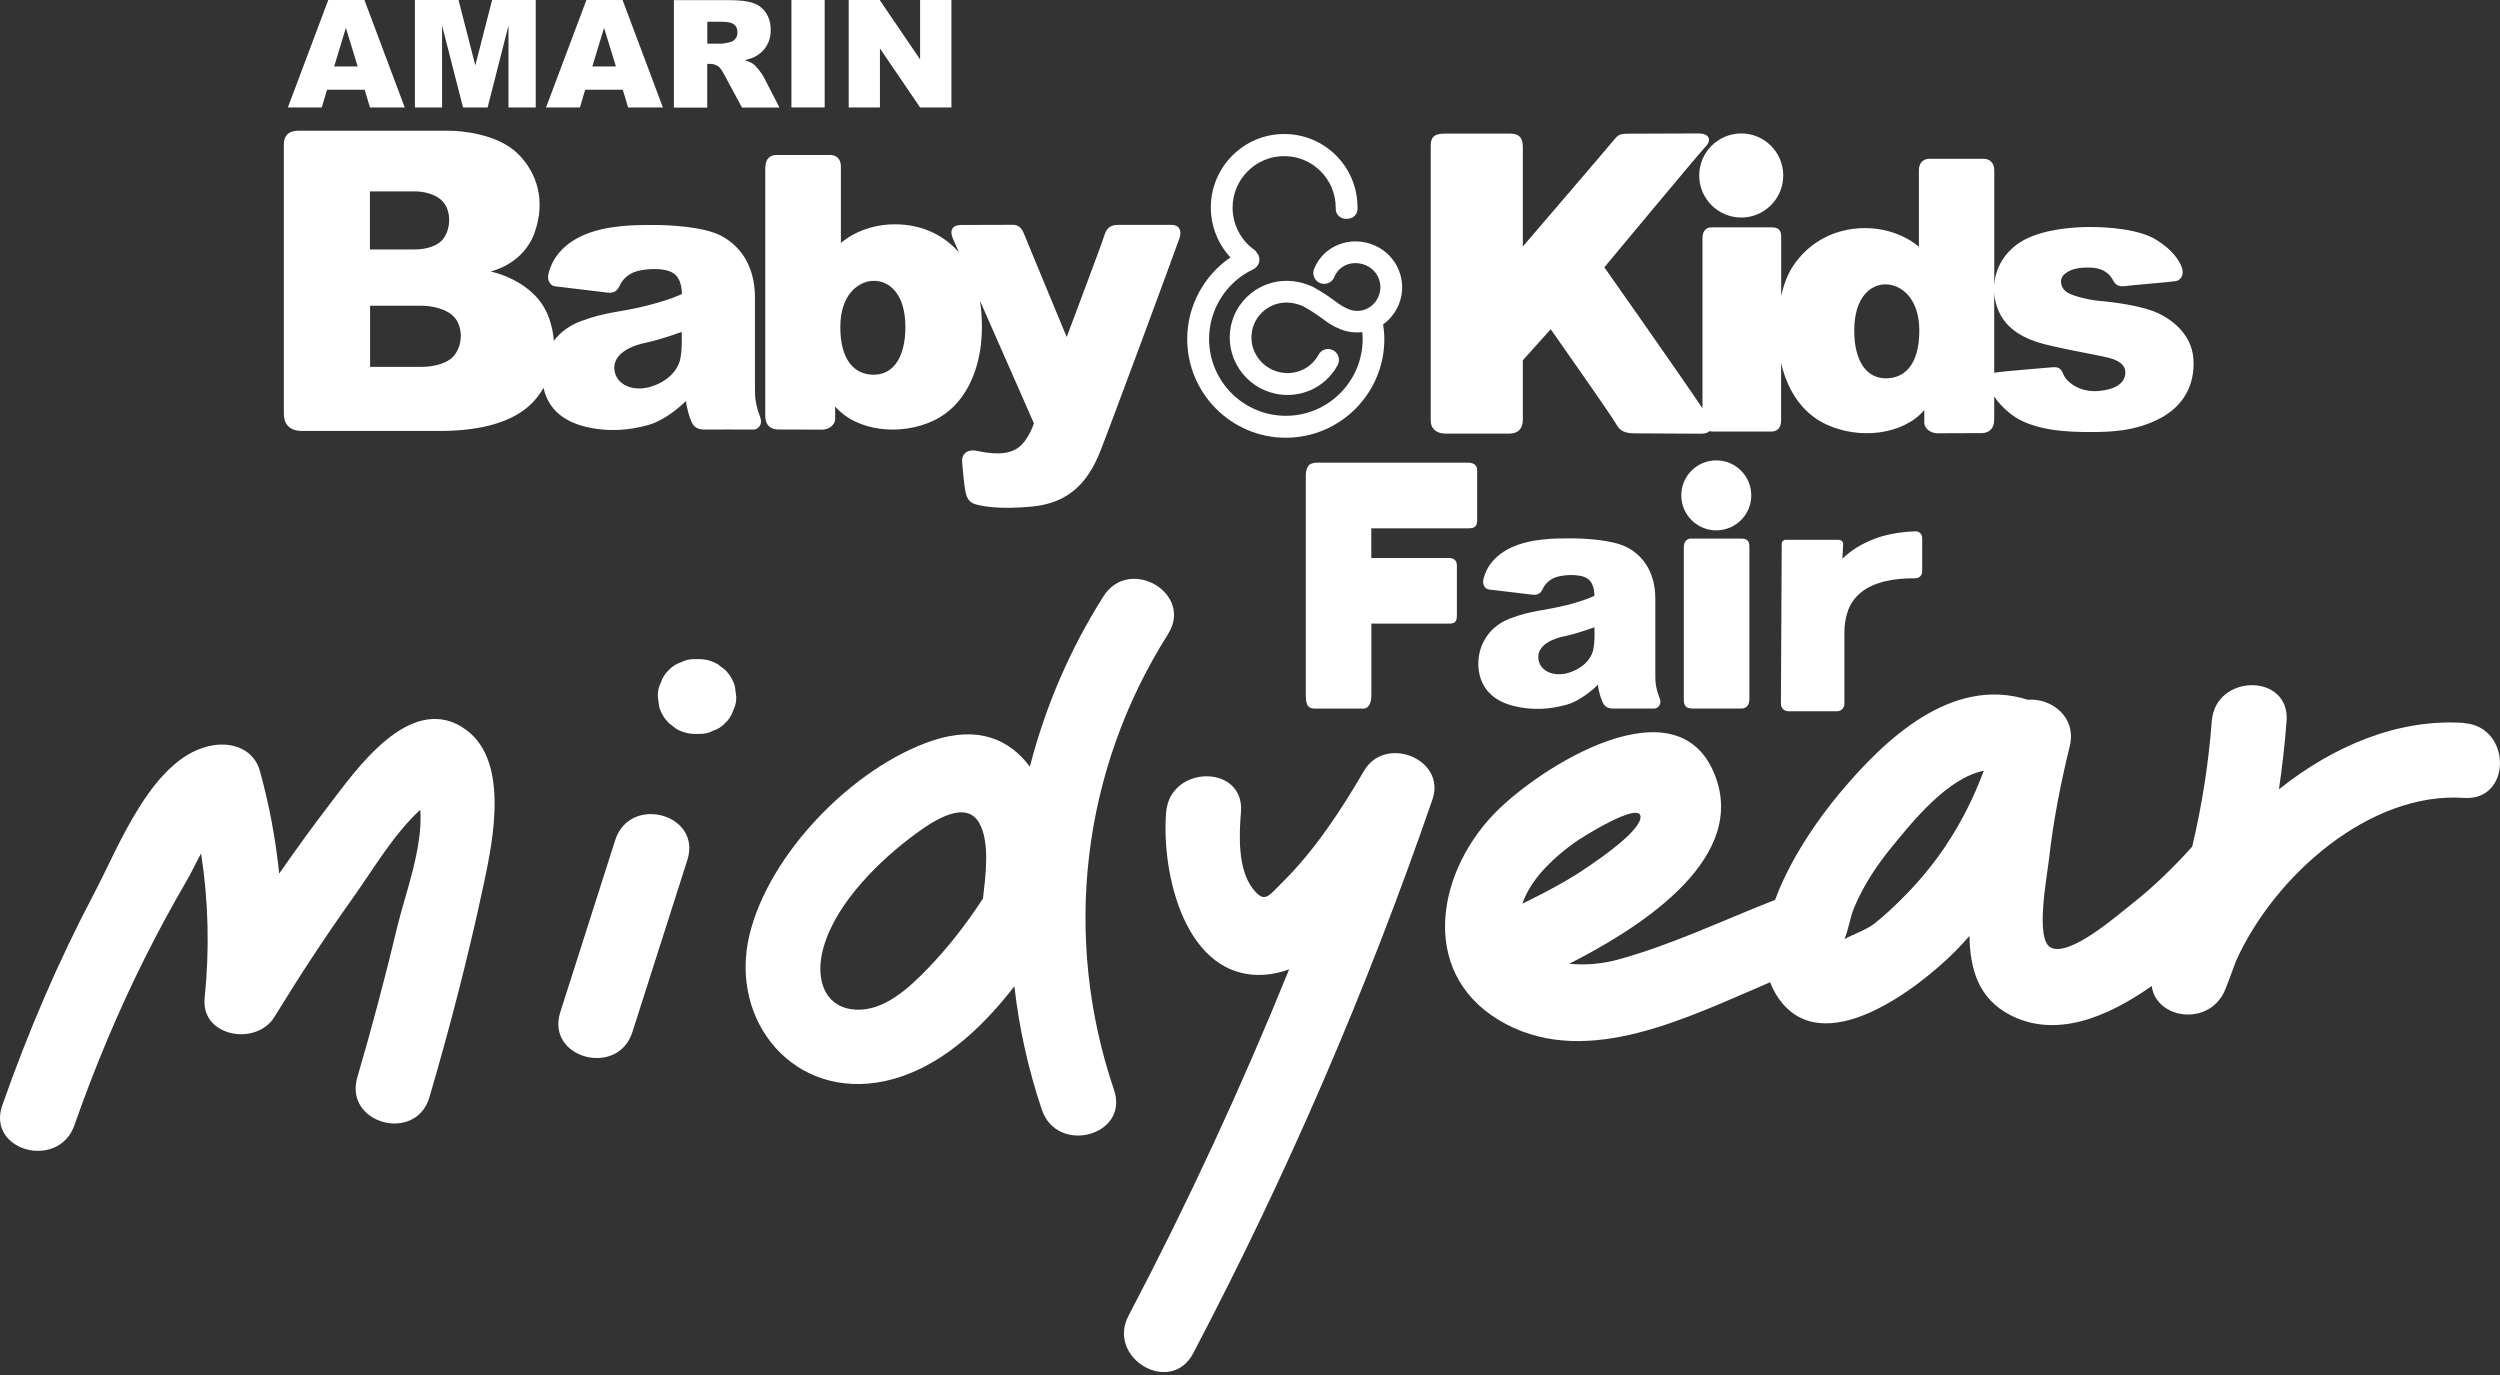
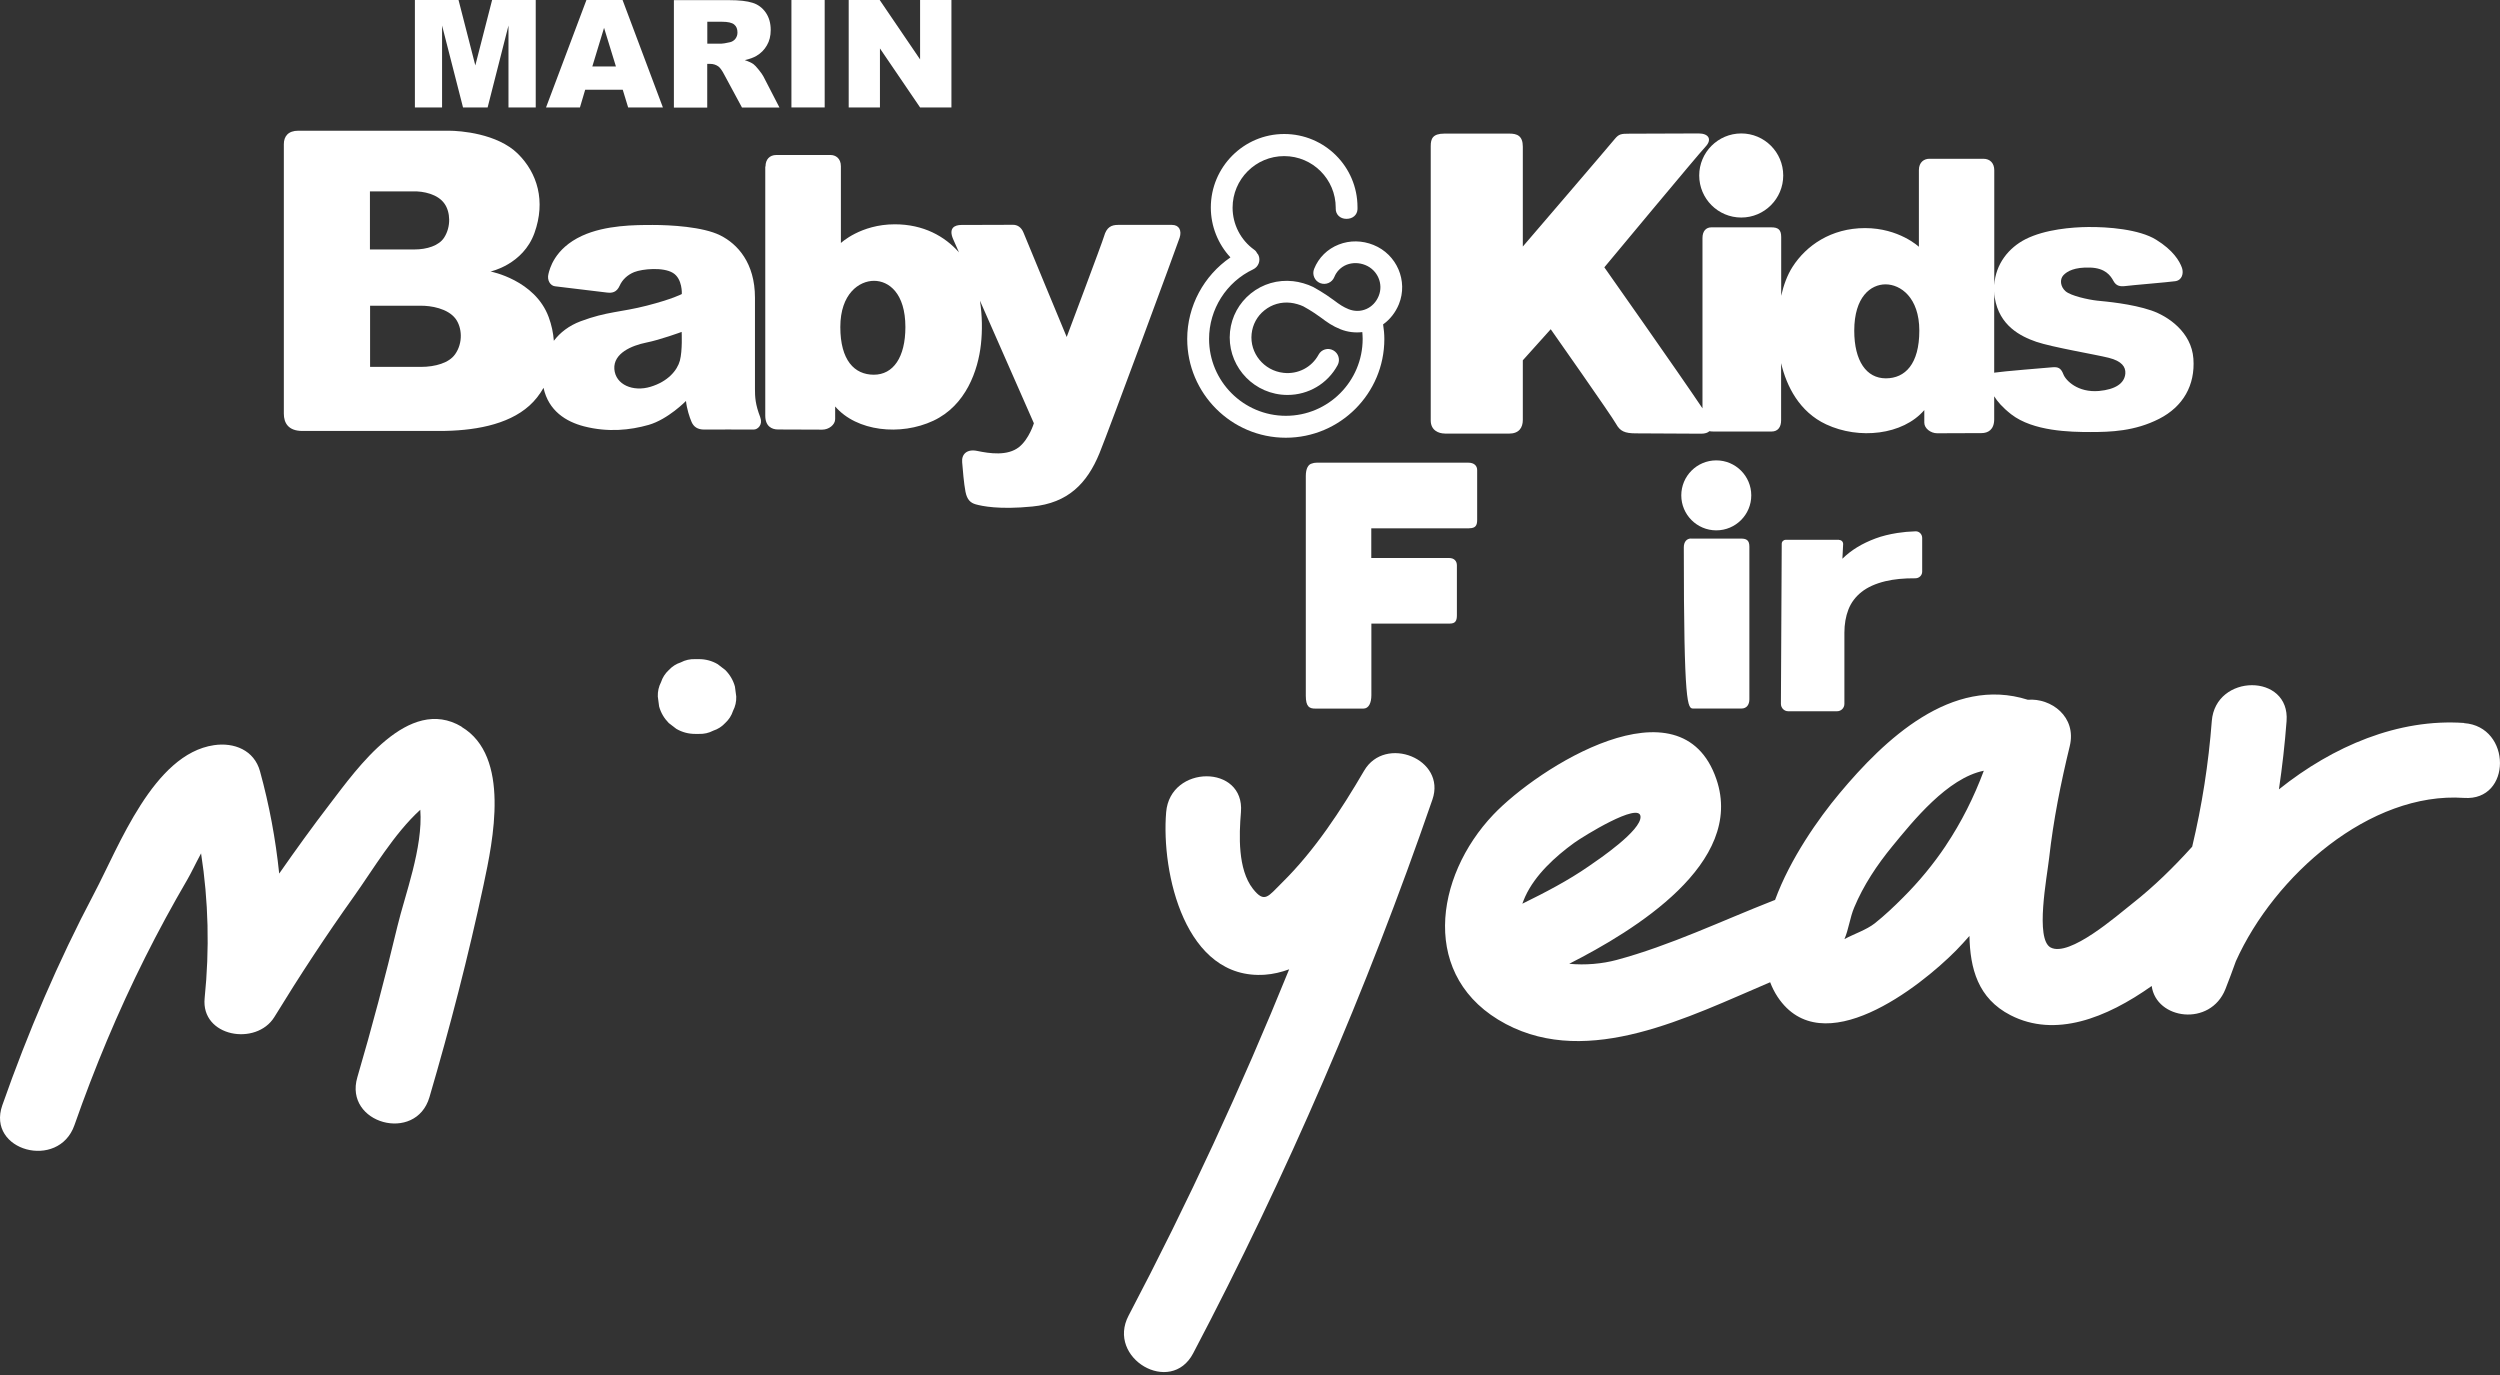
<svg xmlns="http://www.w3.org/2000/svg" width="140" height="77" viewBox="0 0 140 77" fill="none">
  <rect x="0" y="0" width="140" height="77" fill="#333333" stroke="none" />
  <path d="M25.855 40.697C22.877 38.914 19.977 43.061 18.492 44.997C17.506 46.281 16.561 47.593 15.635 48.92C15.435 46.993 15.081 45.085 14.56 43.191C14.234 42.004 13.103 41.562 11.982 41.73C8.589 42.228 6.662 47.403 5.271 50.032C3.256 53.848 1.557 57.827 0.128 61.899C-0.765 64.449 3.279 65.543 4.168 63.011C5.294 59.796 6.602 56.659 8.128 53.615C8.868 52.136 9.659 50.684 10.492 49.255C10.693 48.915 10.953 48.357 11.26 47.789C11.675 50.46 11.74 53.15 11.46 55.896C11.242 58.069 14.355 58.595 15.365 56.952C16.775 54.649 18.255 52.392 19.823 50.195C20.885 48.706 22.053 46.7 23.537 45.346C23.696 47.468 22.667 50.144 22.258 51.861C21.578 54.705 20.833 57.525 20.01 60.331C19.251 62.923 23.291 64.031 24.049 61.443C25.199 57.52 26.227 53.555 27.079 49.557C27.61 47.068 28.605 42.349 25.85 40.706L25.855 40.697Z" fill="white" />
-   <path d="M34.452 47.047C33.428 50.258 32.404 53.469 31.376 56.681C30.552 59.254 34.596 60.357 35.415 57.793C36.439 54.582 37.463 51.371 38.492 48.16C39.315 45.586 35.271 44.483 34.452 47.047Z" fill="white" />
  <path d="M40.616 37.521C40.476 37.414 40.332 37.302 40.192 37.195C39.867 37.004 39.513 36.911 39.136 36.911H38.931C38.643 36.902 38.373 36.962 38.126 37.093C37.865 37.176 37.642 37.321 37.451 37.525C37.246 37.716 37.102 37.94 37.018 38.2C36.888 38.452 36.828 38.717 36.837 39.005C36.86 39.191 36.888 39.378 36.911 39.564C37.009 39.917 37.191 40.225 37.451 40.49C37.591 40.597 37.735 40.709 37.875 40.816C38.2 41.006 38.554 41.099 38.931 41.099H39.136C39.425 41.109 39.694 41.048 39.941 40.918C40.202 40.834 40.425 40.69 40.616 40.485C40.821 40.294 40.965 40.071 41.049 39.81C41.179 39.559 41.239 39.294 41.23 39.005C41.207 38.819 41.179 38.633 41.156 38.447C41.058 38.093 40.877 37.786 40.616 37.521Z" fill="white" />
  <path d="M76.391 43.159C75.092 45.379 73.626 47.627 71.783 49.441C71.02 50.191 70.82 50.614 70.159 49.767C69.312 48.678 69.386 46.77 69.493 45.481C69.717 42.796 65.528 42.81 65.305 45.481C65.021 48.878 66.361 54.896 70.838 54.584C71.299 54.551 71.751 54.444 72.193 54.281C69.517 60.885 66.519 67.358 63.201 73.674C61.949 76.056 65.561 78.178 66.817 75.786C72.067 65.804 76.539 55.435 80.216 44.774C81.002 42.498 77.568 41.144 76.391 43.159Z" fill="white" />
  <path d="M137.989 40.486C134.317 40.23 130.664 41.77 127.62 44.204C127.806 42.938 127.951 41.668 128.048 40.383C128.253 37.693 124.065 37.707 123.86 40.383C123.678 42.766 123.311 45.111 122.762 47.415C121.728 48.56 120.625 49.644 119.411 50.598C118.554 51.273 115.892 53.614 114.836 53.06C113.956 52.595 114.631 49.123 114.752 48.043C114.989 45.931 115.404 43.846 115.906 41.784C116.306 40.132 114.854 39.08 113.561 39.187C109.293 37.833 105.528 41.412 103.006 44.437C101.842 45.828 100.25 48.085 99.403 50.398C99.371 50.407 99.343 50.417 99.31 50.431C96.425 51.562 93.525 52.953 90.528 53.758C89.733 53.972 88.769 54.061 87.876 53.972C91.524 52.115 97.728 48.341 96.118 43.636C94.144 37.866 86.112 43.003 83.627 45.619C80.322 49.095 79.485 54.782 84.329 57.346C88.988 59.813 94.573 56.941 99.129 55.005C99.236 55.289 99.376 55.568 99.548 55.829C102.038 59.566 107.497 55.289 109.535 53.232C109.796 52.967 110.042 52.692 110.289 52.413C110.326 54.219 110.75 55.908 112.593 56.853C115.092 58.133 117.945 57.02 120.495 55.215C120.746 57.099 123.776 57.514 124.623 55.392C124.828 54.87 125.023 54.349 125.209 53.828C127.369 49.025 132.721 44.32 137.985 44.683C140.674 44.87 140.665 40.681 137.985 40.495L137.989 40.486ZM85.414 50.203C85.968 48.993 87.098 47.964 88.159 47.196C88.648 46.843 91.813 44.879 91.869 45.726C91.92 46.508 89.542 48.118 88.979 48.504C87.806 49.319 86.531 49.979 85.251 50.608C85.297 50.477 85.353 50.342 85.414 50.203ZM108.963 47.359C108.265 48.402 107.464 49.37 106.575 50.258C106.077 50.761 105.542 51.264 104.988 51.706C104.513 52.078 103.82 52.301 103.289 52.59C103.527 52.036 103.597 51.385 103.834 50.822C104.355 49.574 105.118 48.43 105.97 47.392C107.124 45.986 109.056 43.571 111.094 43.161C110.545 44.632 109.847 46.033 108.963 47.355V47.359Z" fill="white" />
-   <path d="M65.41 35.506C66.858 33.221 63.232 31.118 61.794 33.393C59.914 36.358 58.537 39.583 57.671 42.934C56.545 41.412 54.781 40.621 52.226 41.472C47.805 42.943 43.048 47.806 41.964 52.381C40.819 57.216 44.496 61.628 49.559 60.539C52.431 59.92 54.846 57.765 56.805 55.233C57.071 57.569 57.583 59.892 58.346 62.149C59.207 64.685 63.256 63.596 62.385 61.037C59.477 52.469 60.566 43.157 65.41 35.511V35.506ZM55.046 50.319C54.125 51.729 53.096 53.065 51.919 54.275C50.909 55.312 49.527 56.615 47.949 56.541C46.255 56.462 45.734 55.001 46.008 53.525C46.483 50.975 48.926 48.49 50.904 46.973C51.882 46.224 53.971 44.655 54.813 46.047C55.47 47.141 55.181 49.137 55.046 50.319Z" fill="white" />
-   <path d="M18.308 5.026H20.421L20.719 6.017H22.665L20.407 0H18.383L16.121 6.017H18.02L18.313 5.026H18.308ZM19.369 1.559L20.03 3.723H18.713L19.369 1.559Z" fill="white" />
  <path d="M24.756 1.429L25.929 6.017H27.307L28.475 1.429V6.017H30.001V0H27.558L26.618 3.663L25.678 0H23.234V6.017H24.756V1.429Z" fill="white" />
  <path d="M32.766 5.026H34.874L35.176 6.017H37.122L34.864 0H32.84L30.578 6.017H32.477L32.77 5.026H32.766ZM33.827 1.559L34.492 3.723H33.17L33.827 1.559Z" fill="white" />
  <path d="M39.605 3.577H39.767C39.94 3.577 40.089 3.624 40.224 3.717C40.321 3.787 40.433 3.94 40.559 4.182L41.55 6.02H43.649L42.751 4.28C42.704 4.192 42.62 4.066 42.49 3.908C42.36 3.745 42.262 3.642 42.192 3.591C42.09 3.517 41.931 3.442 41.708 3.368C41.987 3.303 42.201 3.224 42.36 3.13C42.611 2.982 42.806 2.786 42.946 2.539C43.09 2.297 43.16 2.009 43.16 1.679C43.16 1.297 43.067 0.971 42.881 0.701C42.695 0.436 42.448 0.25 42.146 0.157C41.843 0.059 41.406 0.008 40.833 0.008H37.738V6.025H39.605V3.582V3.577ZM39.605 1.218H40.424C40.763 1.218 40.991 1.269 41.117 1.376C41.243 1.478 41.298 1.627 41.298 1.823C41.298 1.953 41.261 2.069 41.182 2.172C41.103 2.27 41.005 2.335 40.884 2.363C40.638 2.418 40.475 2.446 40.391 2.446H39.609V1.222L39.605 1.218Z" fill="white" />
  <path d="M46.182 0H44.32V6.017H46.182V0Z" fill="white" />
  <path d="M49.277 2.713L51.525 6.017H53.28V0H51.525V3.327L49.263 0H47.527V6.017H49.277V2.713Z" fill="white" />
  <path d="M80.903 24.282H84.51C85.059 24.282 85.278 23.956 85.278 23.514V20.177L86.841 18.437C86.841 18.437 90.271 23.314 90.499 23.738C90.723 24.147 90.983 24.268 91.612 24.268C92.24 24.268 94.697 24.287 95.265 24.287C95.479 24.287 95.633 24.235 95.726 24.147C95.8 24.161 95.884 24.166 95.977 24.166H99.207C99.575 24.166 99.742 23.9 99.742 23.542V20.336C100.045 21.629 100.766 23.067 102.265 23.765C104.103 24.626 106.555 24.366 107.761 22.965V23.672C107.761 23.994 108.124 24.263 108.482 24.263C108.841 24.263 110.6 24.254 110.963 24.254C111.326 24.254 111.675 24.068 111.675 23.477V22.192C111.847 22.476 112.131 22.811 112.629 23.202C113.862 24.156 115.938 24.194 117.064 24.194C118.19 24.194 119.545 24.152 120.913 23.454C122.253 22.77 122.937 21.573 122.83 20.084C122.723 18.595 121.411 17.706 120.471 17.385C119.358 17.008 117.948 16.887 117.441 16.836C116.934 16.78 115.966 16.566 115.672 16.31C115.379 16.054 115.333 15.645 115.551 15.412C115.766 15.184 116.18 14.956 117.041 14.984C117.897 15.007 118.195 15.44 118.353 15.733C118.511 16.026 118.739 16.054 119.037 16.017C119.335 15.975 121.425 15.803 121.816 15.747C122.202 15.691 122.29 15.305 122.193 15.007C122.058 14.616 121.695 14.011 120.745 13.425C119.796 12.834 118.023 12.699 116.924 12.713C116.063 12.722 114.537 12.834 113.425 13.397C112.494 13.872 111.749 14.779 111.679 15.97V9.53C111.679 9.143 111.447 8.892 111.074 8.892H108.035C107.765 8.892 107.458 9.069 107.458 9.525V13.82C107.458 13.82 106.346 12.773 104.443 12.773C102.539 12.773 101.143 13.755 100.38 14.947C100.086 15.407 99.882 15.966 99.747 16.566V13.267C99.747 12.838 99.551 12.731 99.188 12.731H95.837C95.544 12.731 95.339 12.936 95.339 13.327V22.867C94.004 20.875 89.843 14.97 89.843 14.97C89.843 14.97 95.111 8.631 95.502 8.222C95.893 7.812 95.689 7.473 95.125 7.473C94.562 7.473 91.681 7.487 91.235 7.487C90.788 7.487 90.658 7.505 90.434 7.775C90.216 8.05 85.278 13.806 85.278 13.806V8.217C85.278 7.603 84.957 7.482 84.528 7.482H80.889C80.228 7.482 80.121 7.77 80.121 8.18V23.547C80.121 24.11 80.577 24.277 80.903 24.277V24.282ZM111.707 16.682C111.963 18.227 113.127 18.828 114.03 19.14C114.928 19.447 117.353 19.852 118.093 20.038C118.828 20.224 119.042 20.55 119.019 20.913C118.977 21.471 118.456 21.811 117.543 21.895C116.352 21.997 115.677 21.304 115.547 20.955C115.412 20.605 115.249 20.54 114.928 20.568C114.607 20.596 112.14 20.796 111.707 20.866C111.698 20.866 111.689 20.871 111.675 20.875V16.31C111.679 16.436 111.684 16.561 111.707 16.692V16.682ZM105.592 15.924C106.42 15.924 107.482 16.65 107.482 18.516C107.482 20.382 106.69 21.187 105.606 21.187C104.522 21.187 103.838 20.219 103.838 18.516C103.838 16.622 104.764 15.924 105.592 15.924Z" fill="white" />
  <path d="M97.511 12.182C98.81 12.182 99.861 11.126 99.861 9.827C99.861 8.529 98.81 7.473 97.511 7.473C96.213 7.473 95.156 8.529 95.156 9.827C95.156 11.126 96.208 12.182 97.511 12.182Z" fill="white" />
  <path d="M42.58 23.38C42.292 22.64 42.278 22.226 42.278 21.779V16.67C42.278 14.729 41.305 13.663 40.332 13.179C39.36 12.695 37.54 12.598 36.558 12.598C35.576 12.598 33.919 12.598 32.597 13.203C31.024 13.929 30.773 15.101 30.713 15.343C30.624 15.683 30.81 16 31.08 16.032C31.248 16.055 33.71 16.349 33.975 16.381C34.259 16.418 34.529 16.39 34.706 15.99C34.845 15.674 35.134 15.39 35.52 15.236C35.981 15.055 37.14 14.948 37.684 15.283C38.229 15.613 38.182 16.465 38.182 16.465C38.182 16.465 37.689 16.739 36.223 17.116C34.757 17.493 33.989 17.438 32.514 17.991C31.858 18.238 31.364 18.624 31.015 19.085C30.983 18.648 30.89 18.201 30.727 17.759C29.959 15.674 27.469 15.204 27.469 15.204C27.469 15.204 29.293 14.822 29.931 13.044C30.568 11.267 30.098 9.694 29 8.609C27.846 7.474 25.77 7.32 25.133 7.32H16.704C16.141 7.32 15.895 7.632 15.895 8.074V23.166C15.895 23.678 16.137 24.134 16.937 24.134H24.607C26.468 24.134 28.423 23.818 29.647 22.715C29.954 22.44 30.219 22.101 30.438 21.719C30.717 23.008 31.695 23.613 32.7 23.874C34.05 24.223 35.288 24.088 36.321 23.795C37.41 23.483 38.415 22.454 38.415 22.454C38.461 22.892 38.61 23.357 38.727 23.627C38.843 23.897 39.062 24.055 39.429 24.055C39.564 24.055 41.956 24.046 42.199 24.055C42.441 24.064 42.729 23.771 42.575 23.385L42.58 23.38ZM20.721 10.717C20.721 10.717 22.88 10.722 23.159 10.717C23.695 10.704 24.518 10.862 24.895 11.411C25.221 11.876 25.267 12.691 24.872 13.305C24.583 13.756 23.913 13.97 23.201 13.97H20.716V10.717H20.721ZM25.482 19.843C25.151 20.318 24.383 20.546 23.569 20.546H20.725V17.121C20.725 17.121 23.201 17.126 23.518 17.121C24.132 17.107 25.077 17.275 25.51 17.847C25.877 18.34 25.938 19.197 25.486 19.839L25.482 19.843ZM38.075 20.193C37.922 20.746 37.405 21.365 36.432 21.659C35.46 21.956 34.468 21.552 34.403 20.667C34.343 19.778 35.385 19.35 36.181 19.187C36.977 19.029 38.173 18.587 38.173 18.587C38.173 18.587 38.224 19.634 38.075 20.188V20.193Z" fill="white" />
  <path d="M42.855 9.331V23.274C42.855 23.865 43.209 24.051 43.568 24.051C43.926 24.051 45.685 24.06 46.048 24.06C46.411 24.06 46.769 23.79 46.769 23.469V22.762C47.975 24.163 50.427 24.423 52.266 23.562C54.104 22.701 54.774 20.728 54.932 19.281C55.016 18.532 55.007 17.666 54.877 16.838C56.194 19.835 57.897 23.702 57.897 23.702C57.897 23.702 57.636 24.577 57.069 25.033C56.422 25.549 55.416 25.396 54.723 25.252C54.146 25.131 53.839 25.438 53.881 25.885C53.913 26.28 53.978 27.09 54.067 27.537C54.155 27.983 54.346 28.16 54.644 28.244C54.979 28.337 55.938 28.551 57.809 28.365C59.81 28.17 60.88 27.071 61.574 25.373C62.09 24.111 65.934 13.701 66.06 13.31C66.186 12.915 66.037 12.594 65.632 12.594H62.611C62.239 12.594 61.969 12.719 61.825 13.236C61.741 13.543 59.735 18.871 59.735 18.871C59.735 18.871 57.446 13.361 57.32 13.036C57.194 12.714 56.962 12.589 56.733 12.589C56.505 12.589 54.206 12.598 53.834 12.598C53.462 12.598 53.108 12.766 53.373 13.385C53.392 13.422 53.508 13.696 53.704 14.134C52.908 13.231 51.717 12.561 50.106 12.561C48.198 12.561 47.09 13.608 47.09 13.608V9.313C47.09 8.857 46.783 8.68 46.514 8.68H43.474C43.097 8.68 42.869 8.931 42.869 9.317L42.855 9.331ZM48.943 15.726C49.776 15.726 50.702 16.424 50.702 18.313C50.702 20.016 50.018 20.984 48.934 20.984C47.849 20.984 47.058 20.179 47.058 18.313C47.058 16.447 48.114 15.726 48.947 15.726H48.943Z" fill="white" />
  <path d="M66.484 18.985C66.484 22.033 68.96 24.513 72.004 24.513C75.048 24.513 77.523 22.033 77.523 18.989C77.523 18.71 77.496 18.436 77.454 18.166C77.845 17.886 78.147 17.5 78.338 17.035C78.864 15.732 78.222 14.242 76.914 13.717C76.281 13.461 75.592 13.451 74.973 13.693C74.336 13.94 73.842 14.429 73.591 15.057C73.465 15.369 73.614 15.727 73.926 15.853C74.238 15.978 74.596 15.829 74.722 15.513C74.847 15.197 75.099 14.95 75.415 14.824C75.741 14.699 76.113 14.703 76.458 14.843C77.147 15.122 77.482 15.899 77.207 16.574C77.072 16.909 76.825 17.17 76.514 17.305C76.197 17.444 75.848 17.444 75.522 17.314C75.215 17.188 75.034 17.067 74.689 16.807C74.159 16.411 73.591 16.099 73.54 16.072C73.205 15.909 72.772 15.783 72.413 15.746C71.552 15.653 70.715 15.895 70.045 16.434C69.384 16.97 68.97 17.728 68.881 18.57C68.7 20.32 69.98 21.903 71.743 22.098C71.864 22.112 71.985 22.117 72.102 22.117C73.27 22.117 74.345 21.488 74.908 20.446C75.066 20.148 74.959 19.78 74.661 19.618C74.364 19.455 73.996 19.566 73.838 19.864C73.456 20.572 72.683 20.972 71.874 20.879C70.78 20.758 69.975 19.776 70.091 18.692C70.147 18.175 70.398 17.705 70.808 17.379C71.222 17.044 71.743 16.895 72.278 16.956C72.502 16.979 72.8 17.067 72.986 17.156C72.991 17.156 73.502 17.435 73.963 17.779C74.336 18.059 74.619 18.259 75.071 18.44C75.466 18.598 75.885 18.645 76.29 18.598C76.299 18.724 76.309 18.85 76.309 18.98C76.309 21.354 74.382 23.285 72.009 23.285C69.635 23.285 67.708 21.354 67.708 18.98C67.708 17.319 68.676 15.792 70.175 15.085C70.482 14.941 70.612 14.578 70.468 14.275C70.454 14.247 70.431 14.224 70.412 14.201C70.37 14.117 70.315 14.038 70.231 13.982C69.477 13.442 69.025 12.562 69.025 11.632C69.025 10.036 70.319 8.742 71.915 8.742C73.512 8.742 74.801 10.04 74.801 11.632V11.678C74.792 12.013 75.052 12.255 75.392 12.255H75.411C75.741 12.255 76.006 12.046 76.02 11.716V11.604C76.02 9.337 74.182 7.504 71.915 7.504C69.649 7.504 67.806 9.351 67.806 11.623C67.806 12.665 68.206 13.661 68.904 14.415C67.415 15.434 66.484 17.142 66.484 18.98V18.985Z" fill="white" />
-   <path d="M87.662 33.899C86.443 34.211 85.801 34.169 84.577 34.63C83.139 35.17 82.627 36.515 82.827 37.641C83.031 38.781 83.869 39.302 84.73 39.526C85.852 39.814 86.885 39.703 87.741 39.461C88.649 39.2 89.482 38.344 89.482 38.344C89.519 38.707 89.645 39.098 89.743 39.321C89.84 39.544 90.022 39.679 90.329 39.679C90.441 39.679 92.433 39.675 92.633 39.679C92.833 39.689 93.075 39.442 92.949 39.121C92.707 38.507 92.698 38.162 92.698 37.79V33.536C92.698 31.922 91.888 31.033 91.078 30.632C90.268 30.228 88.751 30.148 87.937 30.148C87.122 30.148 85.74 30.148 84.642 30.656C83.334 31.261 83.125 32.238 83.073 32.438C82.999 32.722 83.153 32.983 83.376 33.011C83.516 33.029 85.563 33.271 85.787 33.299C86.024 33.327 86.247 33.308 86.396 32.973C86.513 32.713 86.755 32.475 87.071 32.345C87.457 32.191 88.416 32.108 88.872 32.382C89.324 32.657 89.286 33.364 89.286 33.364C89.286 33.364 88.877 33.592 87.657 33.909L87.662 33.899ZM89.203 36.459C89.077 36.92 88.644 37.436 87.834 37.678C87.025 37.925 86.196 37.59 86.145 36.855C86.094 36.114 86.964 35.756 87.625 35.626C88.29 35.491 89.286 35.128 89.286 35.128C89.286 35.128 89.333 35.998 89.203 36.459Z" fill="white" />
  <path d="M96.112 25.781C95.027 25.781 94.152 26.661 94.152 27.741C94.152 28.82 95.027 29.7 96.112 29.7C97.196 29.7 98.071 28.82 98.071 27.741C98.071 26.661 97.196 25.781 96.112 25.781Z" fill="white" />
-   <path d="M94.707 30.156C94.465 30.156 94.293 30.328 94.293 30.654V39.18C94.293 39.617 94.507 39.678 94.828 39.678H97.518C97.821 39.678 97.965 39.454 97.965 39.161V30.608C97.965 30.254 97.802 30.161 97.499 30.161H94.707V30.156Z" fill="white" />
+   <path d="M94.707 30.156C94.465 30.156 94.293 30.328 94.293 30.654C94.293 39.617 94.507 39.678 94.828 39.678H97.518C97.821 39.678 97.965 39.454 97.965 39.161V30.608C97.965 30.254 97.802 30.161 97.499 30.161H94.707V30.156Z" fill="white" />
  <path d="M82.279 29.582C82.633 29.582 82.721 29.419 82.721 29.117V26.324C82.721 26.082 82.549 25.91 82.228 25.91H73.739C73.623 25.91 73.535 25.929 73.465 25.957C73.265 26.003 73.125 26.236 73.125 26.655V38.964C73.125 39.597 73.339 39.681 73.66 39.681H76.35C76.653 39.681 76.797 39.359 76.797 38.931V34.92H81.195C81.507 34.92 81.586 34.757 81.586 34.454V31.662C81.586 31.42 81.437 31.248 81.148 31.248H76.792V29.587H82.275L82.279 29.582Z" fill="white" />
  <path d="M102.988 30.229H100C99.879 30.229 99.777 30.327 99.777 30.452L99.731 39.416C99.731 39.644 99.912 39.83 100.14 39.83H102.877C103.105 39.83 103.286 39.644 103.286 39.42V35.432C103.286 34.957 103.361 34.524 103.509 34.138C103.658 33.752 103.905 33.421 104.245 33.151C104.585 32.882 105.031 32.681 105.585 32.547C106.051 32.435 106.614 32.379 107.265 32.384C107.47 32.384 107.642 32.221 107.642 32.016V30.122C107.642 29.917 107.475 29.745 107.27 29.754C106.911 29.764 106.572 29.796 106.246 29.847C105.809 29.917 105.399 30.015 105.027 30.154C104.654 30.294 104.31 30.457 103.998 30.648C103.686 30.839 103.412 31.053 103.174 31.29L103.216 30.471C103.221 30.345 103.123 30.238 102.993 30.238L102.988 30.229Z" fill="white" />
</svg>